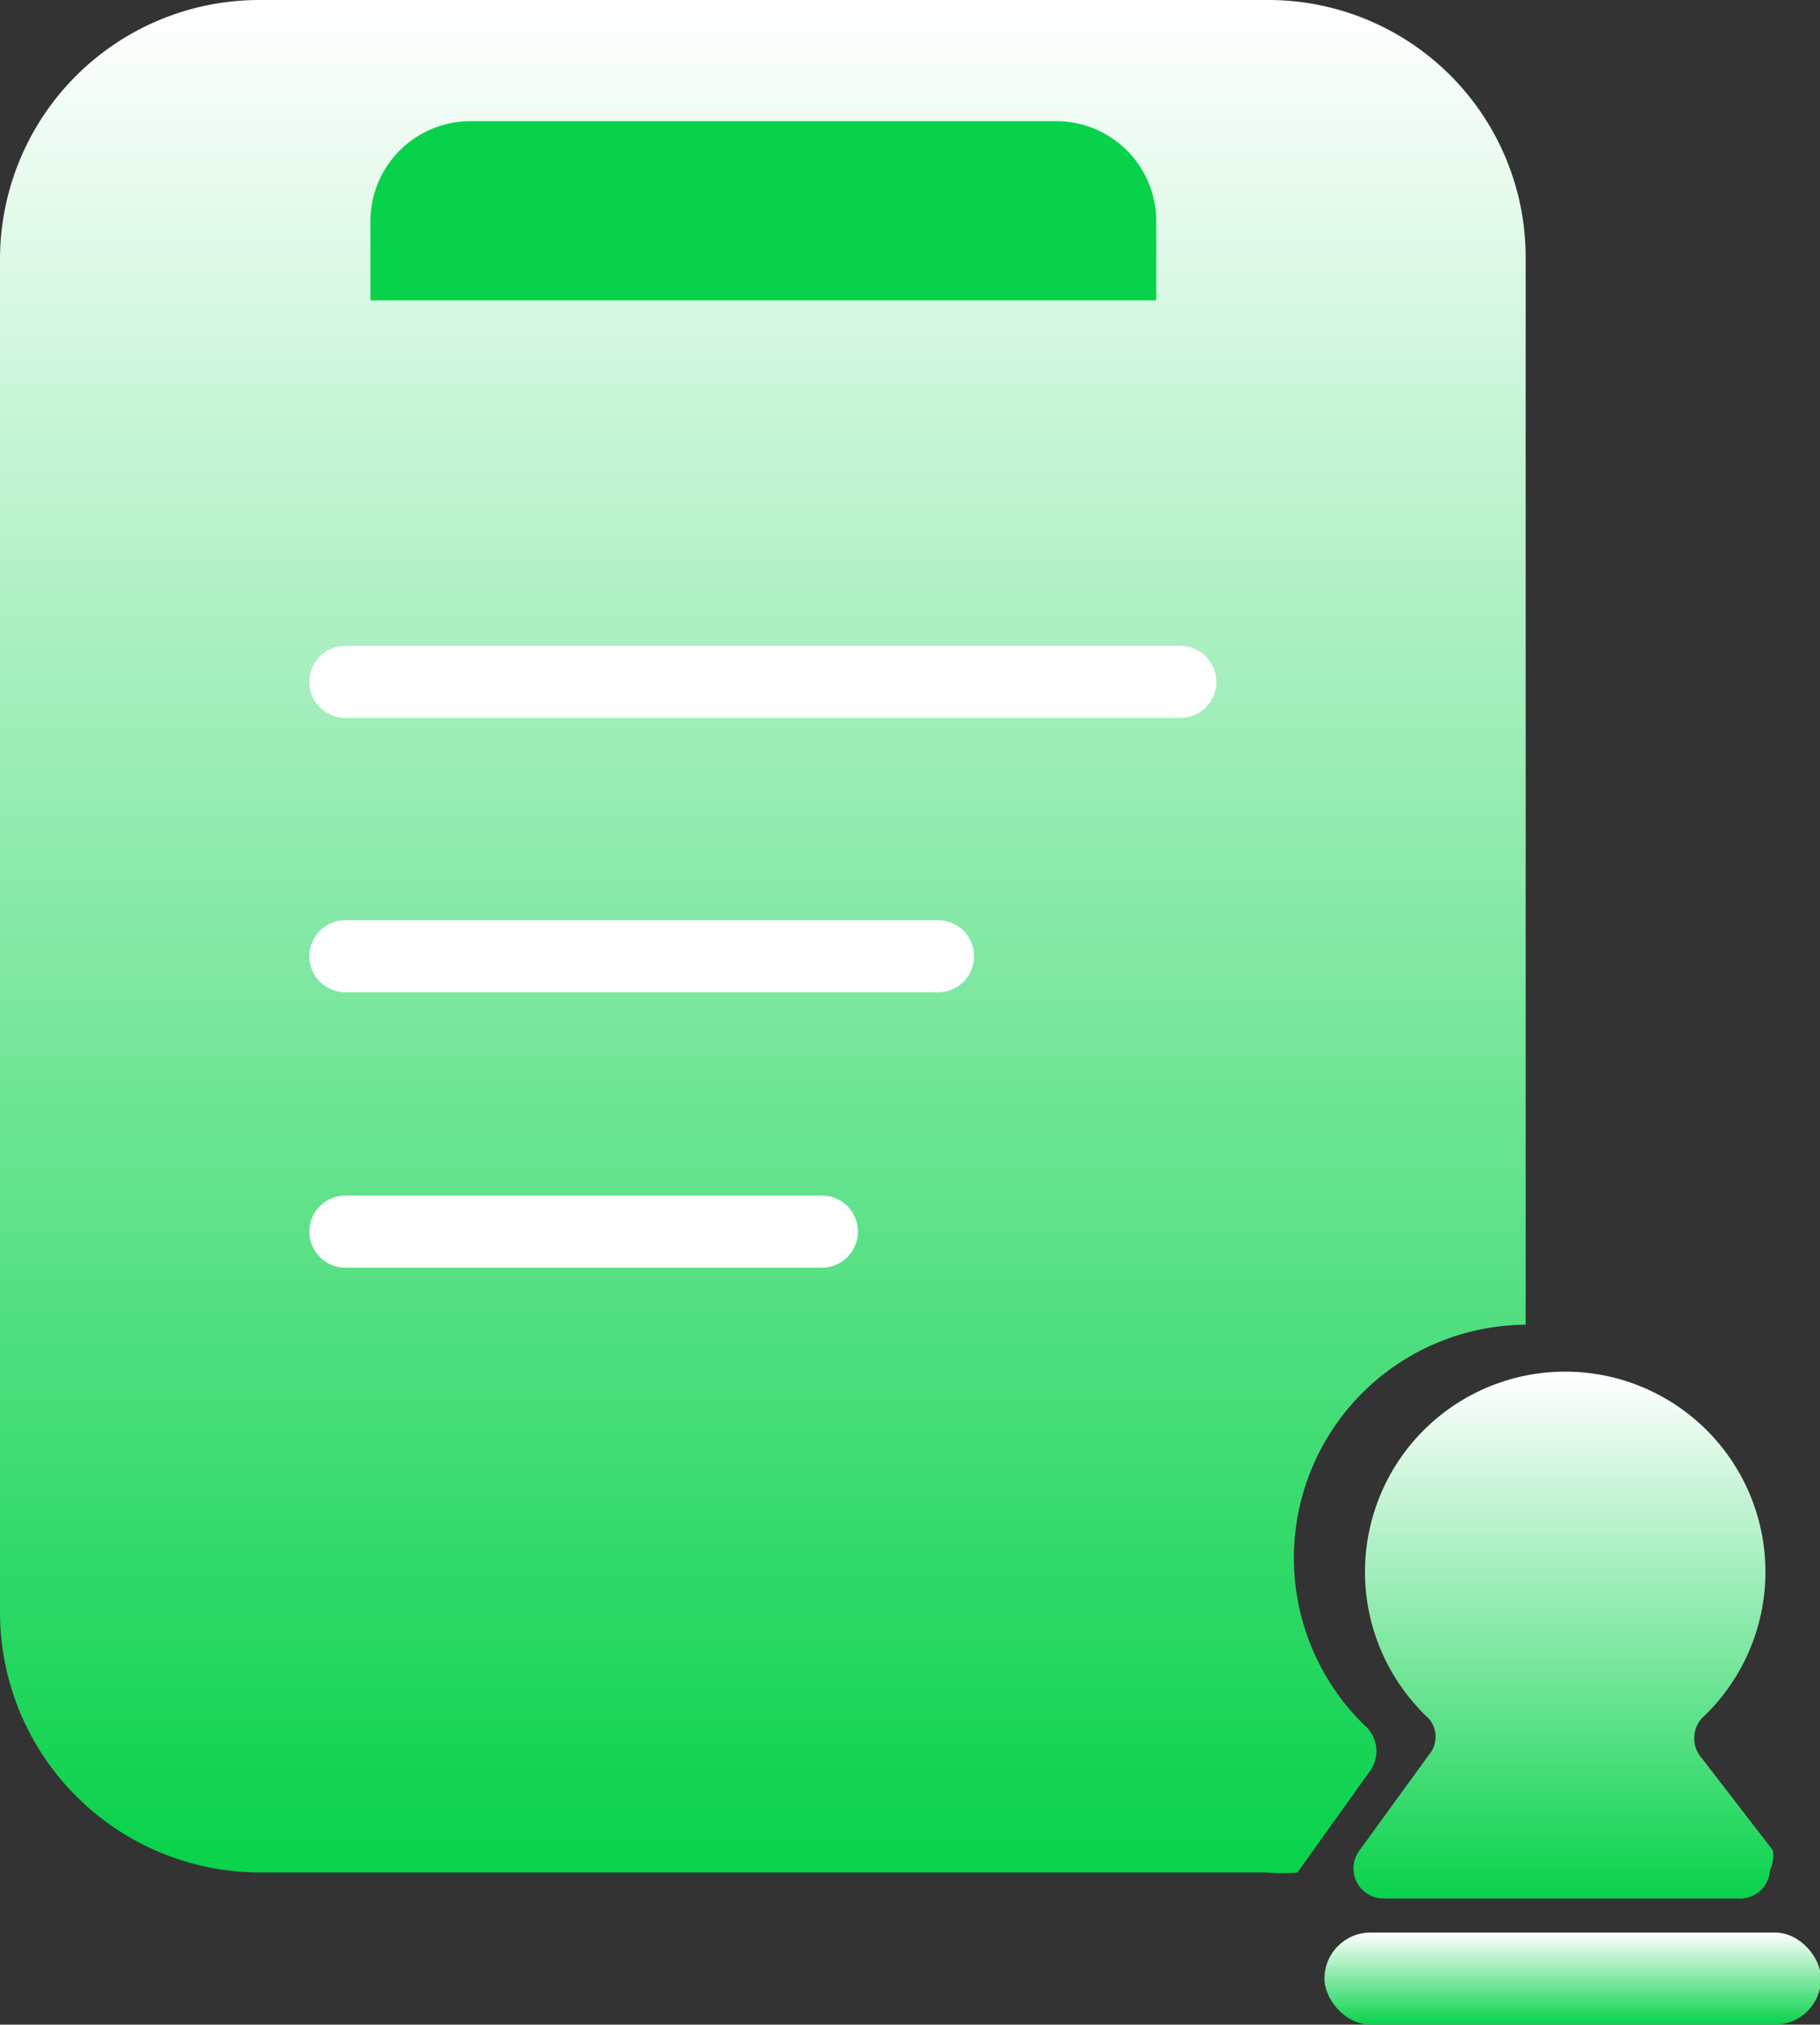
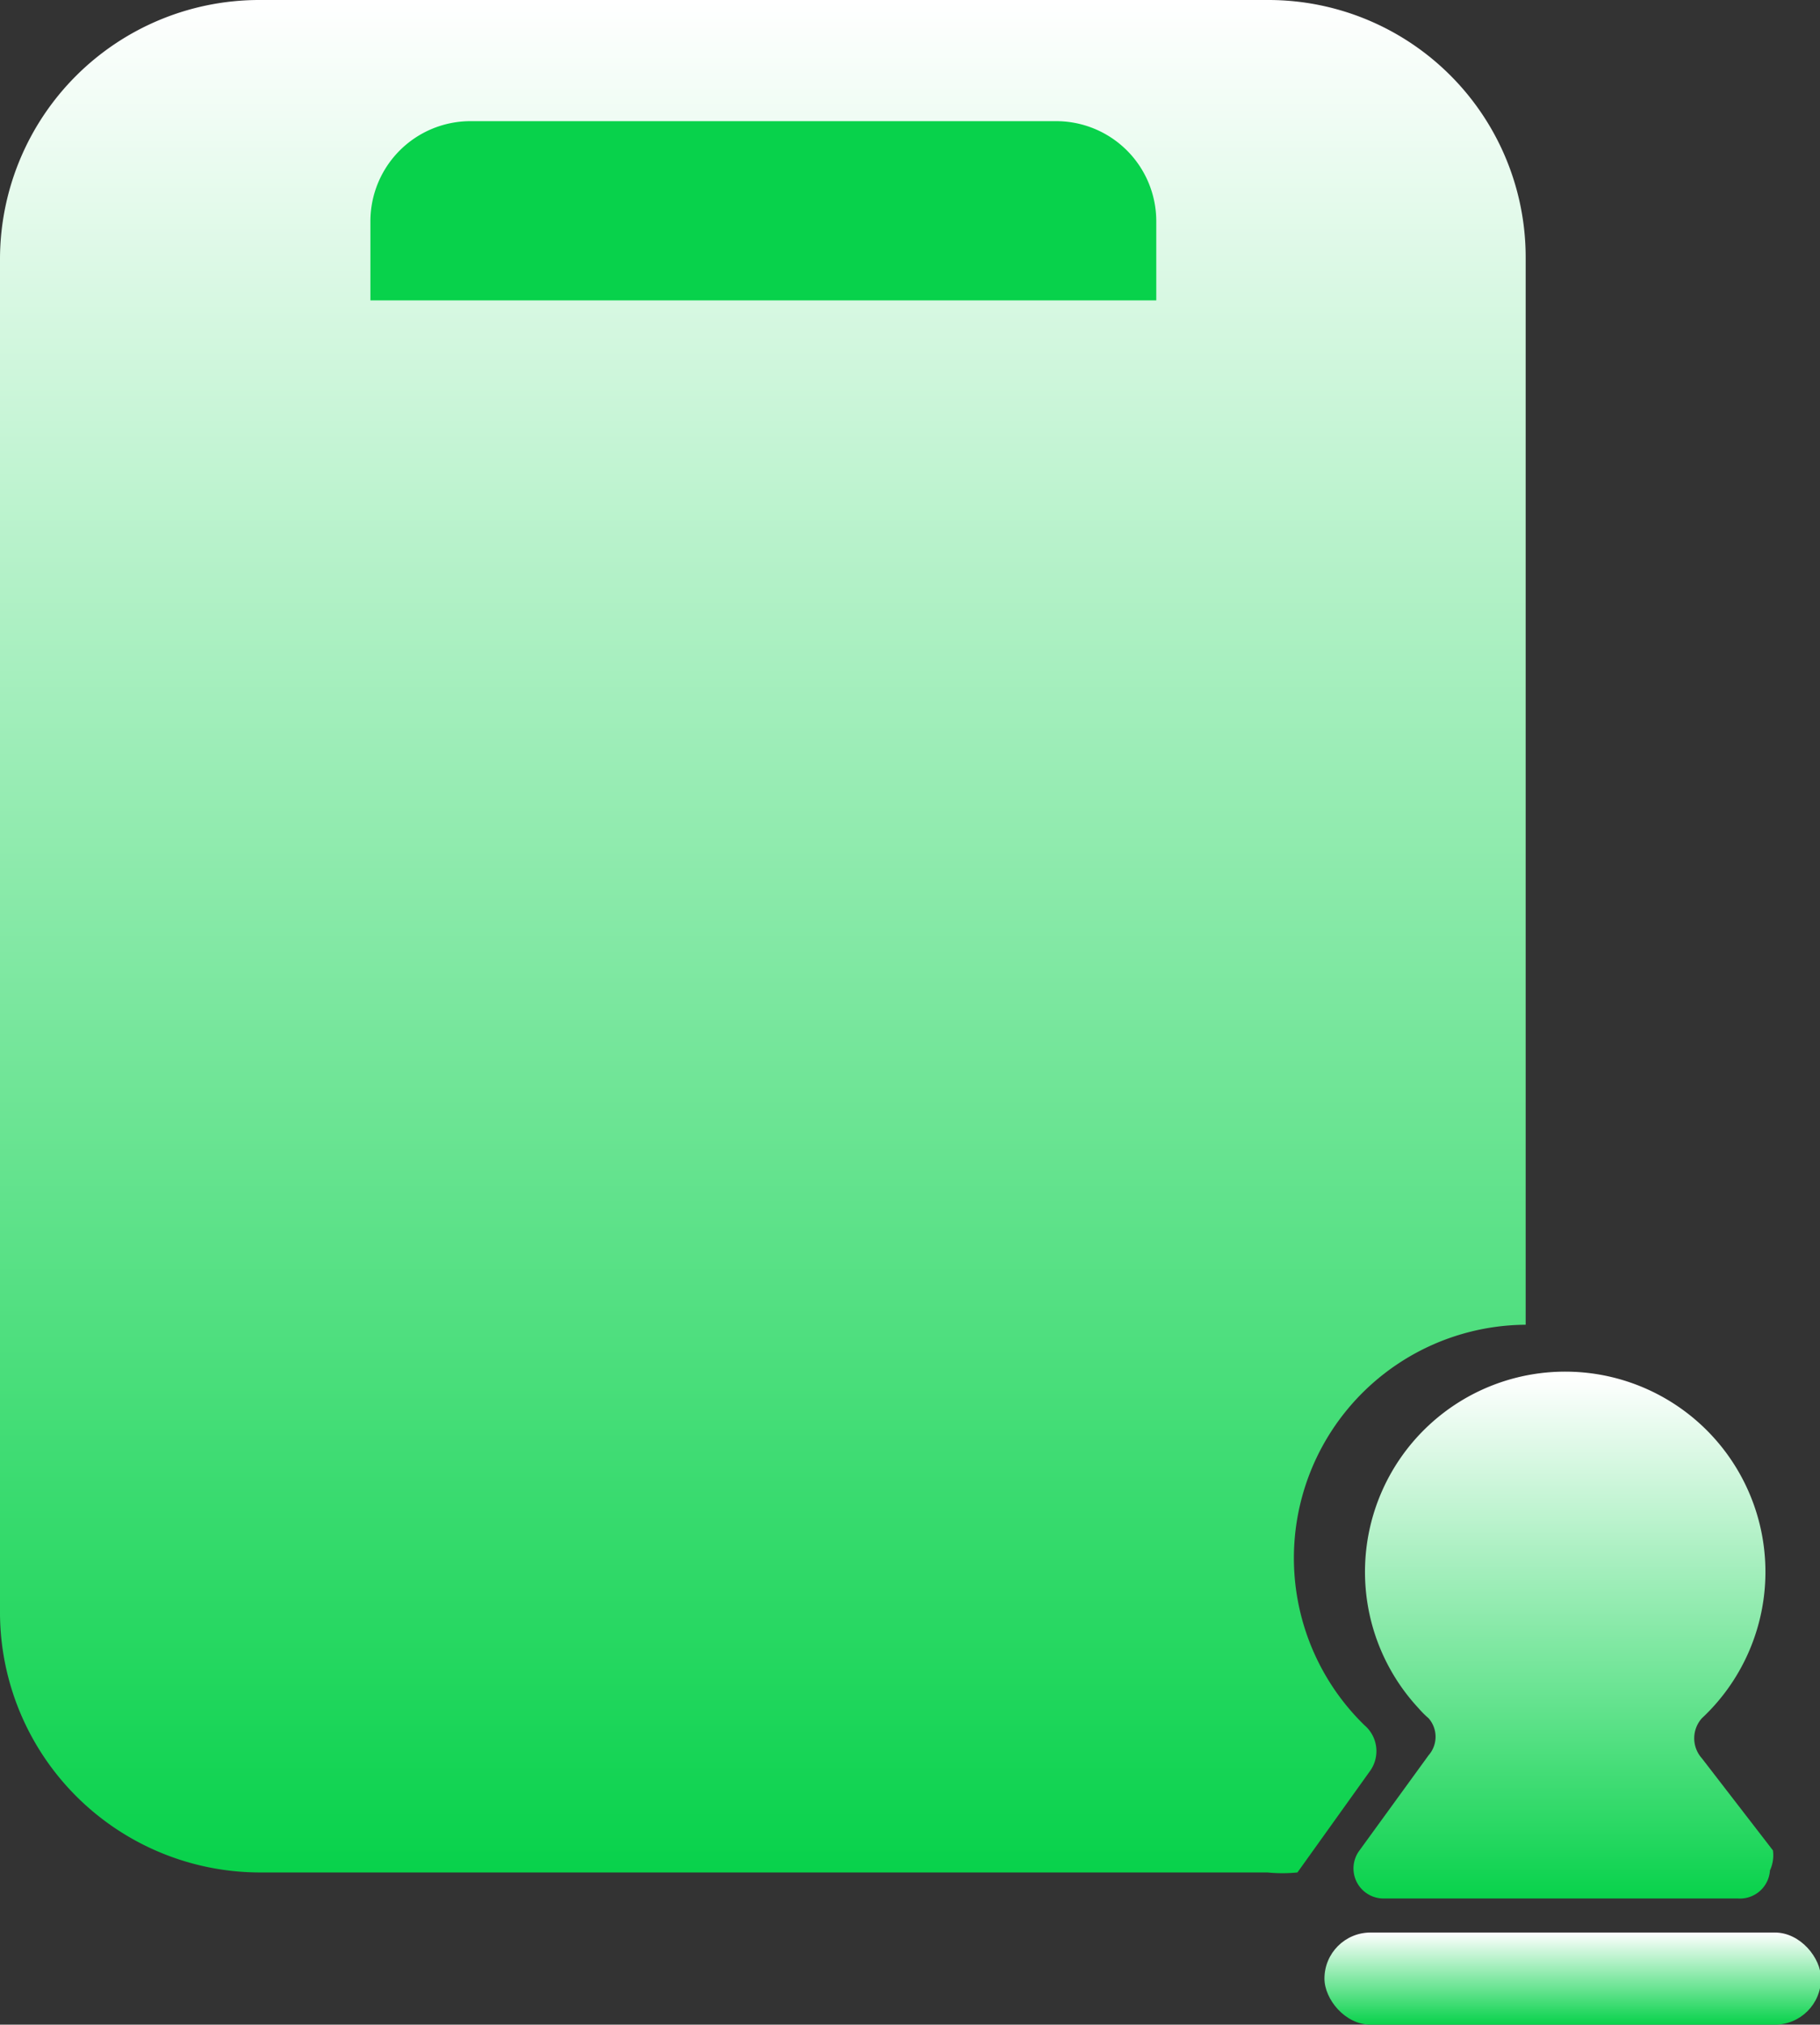
<svg xmlns="http://www.w3.org/2000/svg" xmlns:xlink="http://www.w3.org/1999/xlink" id="图层_1" data-name="图层 1" viewBox="0 0 18.18 20.22">
  <rect x="0" y="0" width="18.18" height="20.22" fill="#333333" stroke="none" />
  <defs>
    <style>.cls-1{fill:url(#未命名的渐变_7);}.cls-2{fill:none;stroke:#fff;stroke-linecap:round;stroke-linejoin:round;stroke-width:0.72px;}.cls-3{fill:url(#未命名的渐变_10);}.cls-4{fill:url(#未命名的渐变_13);}.cls-5{fill:#08d24b;}</style>
    <linearGradient id="未命名的渐变_7" x1="11.17" y1="18.84" x2="11.17" y2="0.14" gradientTransform="matrix(1, 0, 0, -1, -3.55, 18.84)" gradientUnits="userSpaceOnUse">
      <stop offset="0" stop-color="#fff" />
      <stop offset="1" stop-color="#08d24b" />
    </linearGradient>
    <linearGradient id="未命名的渐变_10" x1="19.24" y1="5.1" x2="19.24" y2="-0.12" xlink:href="#未命名的渐变_7" />
    <linearGradient id="未命名的渐变_13" x1="15.71" y1="1.7" x2="15.71" y2="0.78" gradientTransform="matrix(1, 0, 0, -1, 0, 21)" gradientUnits="userSpaceOnUse">
      <stop offset="0" stop-color="#fff" />
      <stop offset="1" stop-color="#08d24b" />
    </linearGradient>
  </defs>
  <title>服务行业-银行金融科技</title>
  <path class="cls-1" d="M13.69,17.68a.34.34,0,0,0-.06-.45,2.33,2.33,0,0,1,1.61-4V2.58A2.57,2.57,0,0,0,12.68,0H2.58A2.59,2.59,0,0,0,0,2.58H0V16.12A2.6,2.6,0,0,0,2.58,18.7H12.66a1.5,1.5,0,0,0,.3,0Z" />
-   <line class="cls-2" x1="11.79" y1="6.81" x2="3.45" y2="6.81" />
-   <line class="cls-2" x1="9.37" y1="9.55" x2="3.45" y2="9.55" />
-   <line class="cls-2" x1="8.21" y1="12.3" x2="3.45" y2="12.3" />
  <path class="cls-3" d="M17.71,18.48,17,17.56a.3.3,0,0,1,0-.4,2,2,0,1,0-2.83-.1.94.94,0,0,0,.1.1.28.28,0,0,1,0,.37l-.69.95a.3.3,0,0,0,.24.48h3.54a.3.3,0,0,0,.32-.28A.36.36,0,0,0,17.71,18.48Z" />
  <rect class="cls-4" x="13.23" y="19.3" width="4.96" height="0.92" rx="0.46" />
-   <path class="cls-5" d="M4.7,1.21h5.85a1,1,0,0,1,1,1V3H3.7V2.21A1,1,0,0,1,4.7,1.21Z" />
+   <path class="cls-5" d="M4.7,1.21h5.85a1,1,0,0,1,1,1V3H3.7V2.21A1,1,0,0,1,4.7,1.21" />
</svg>